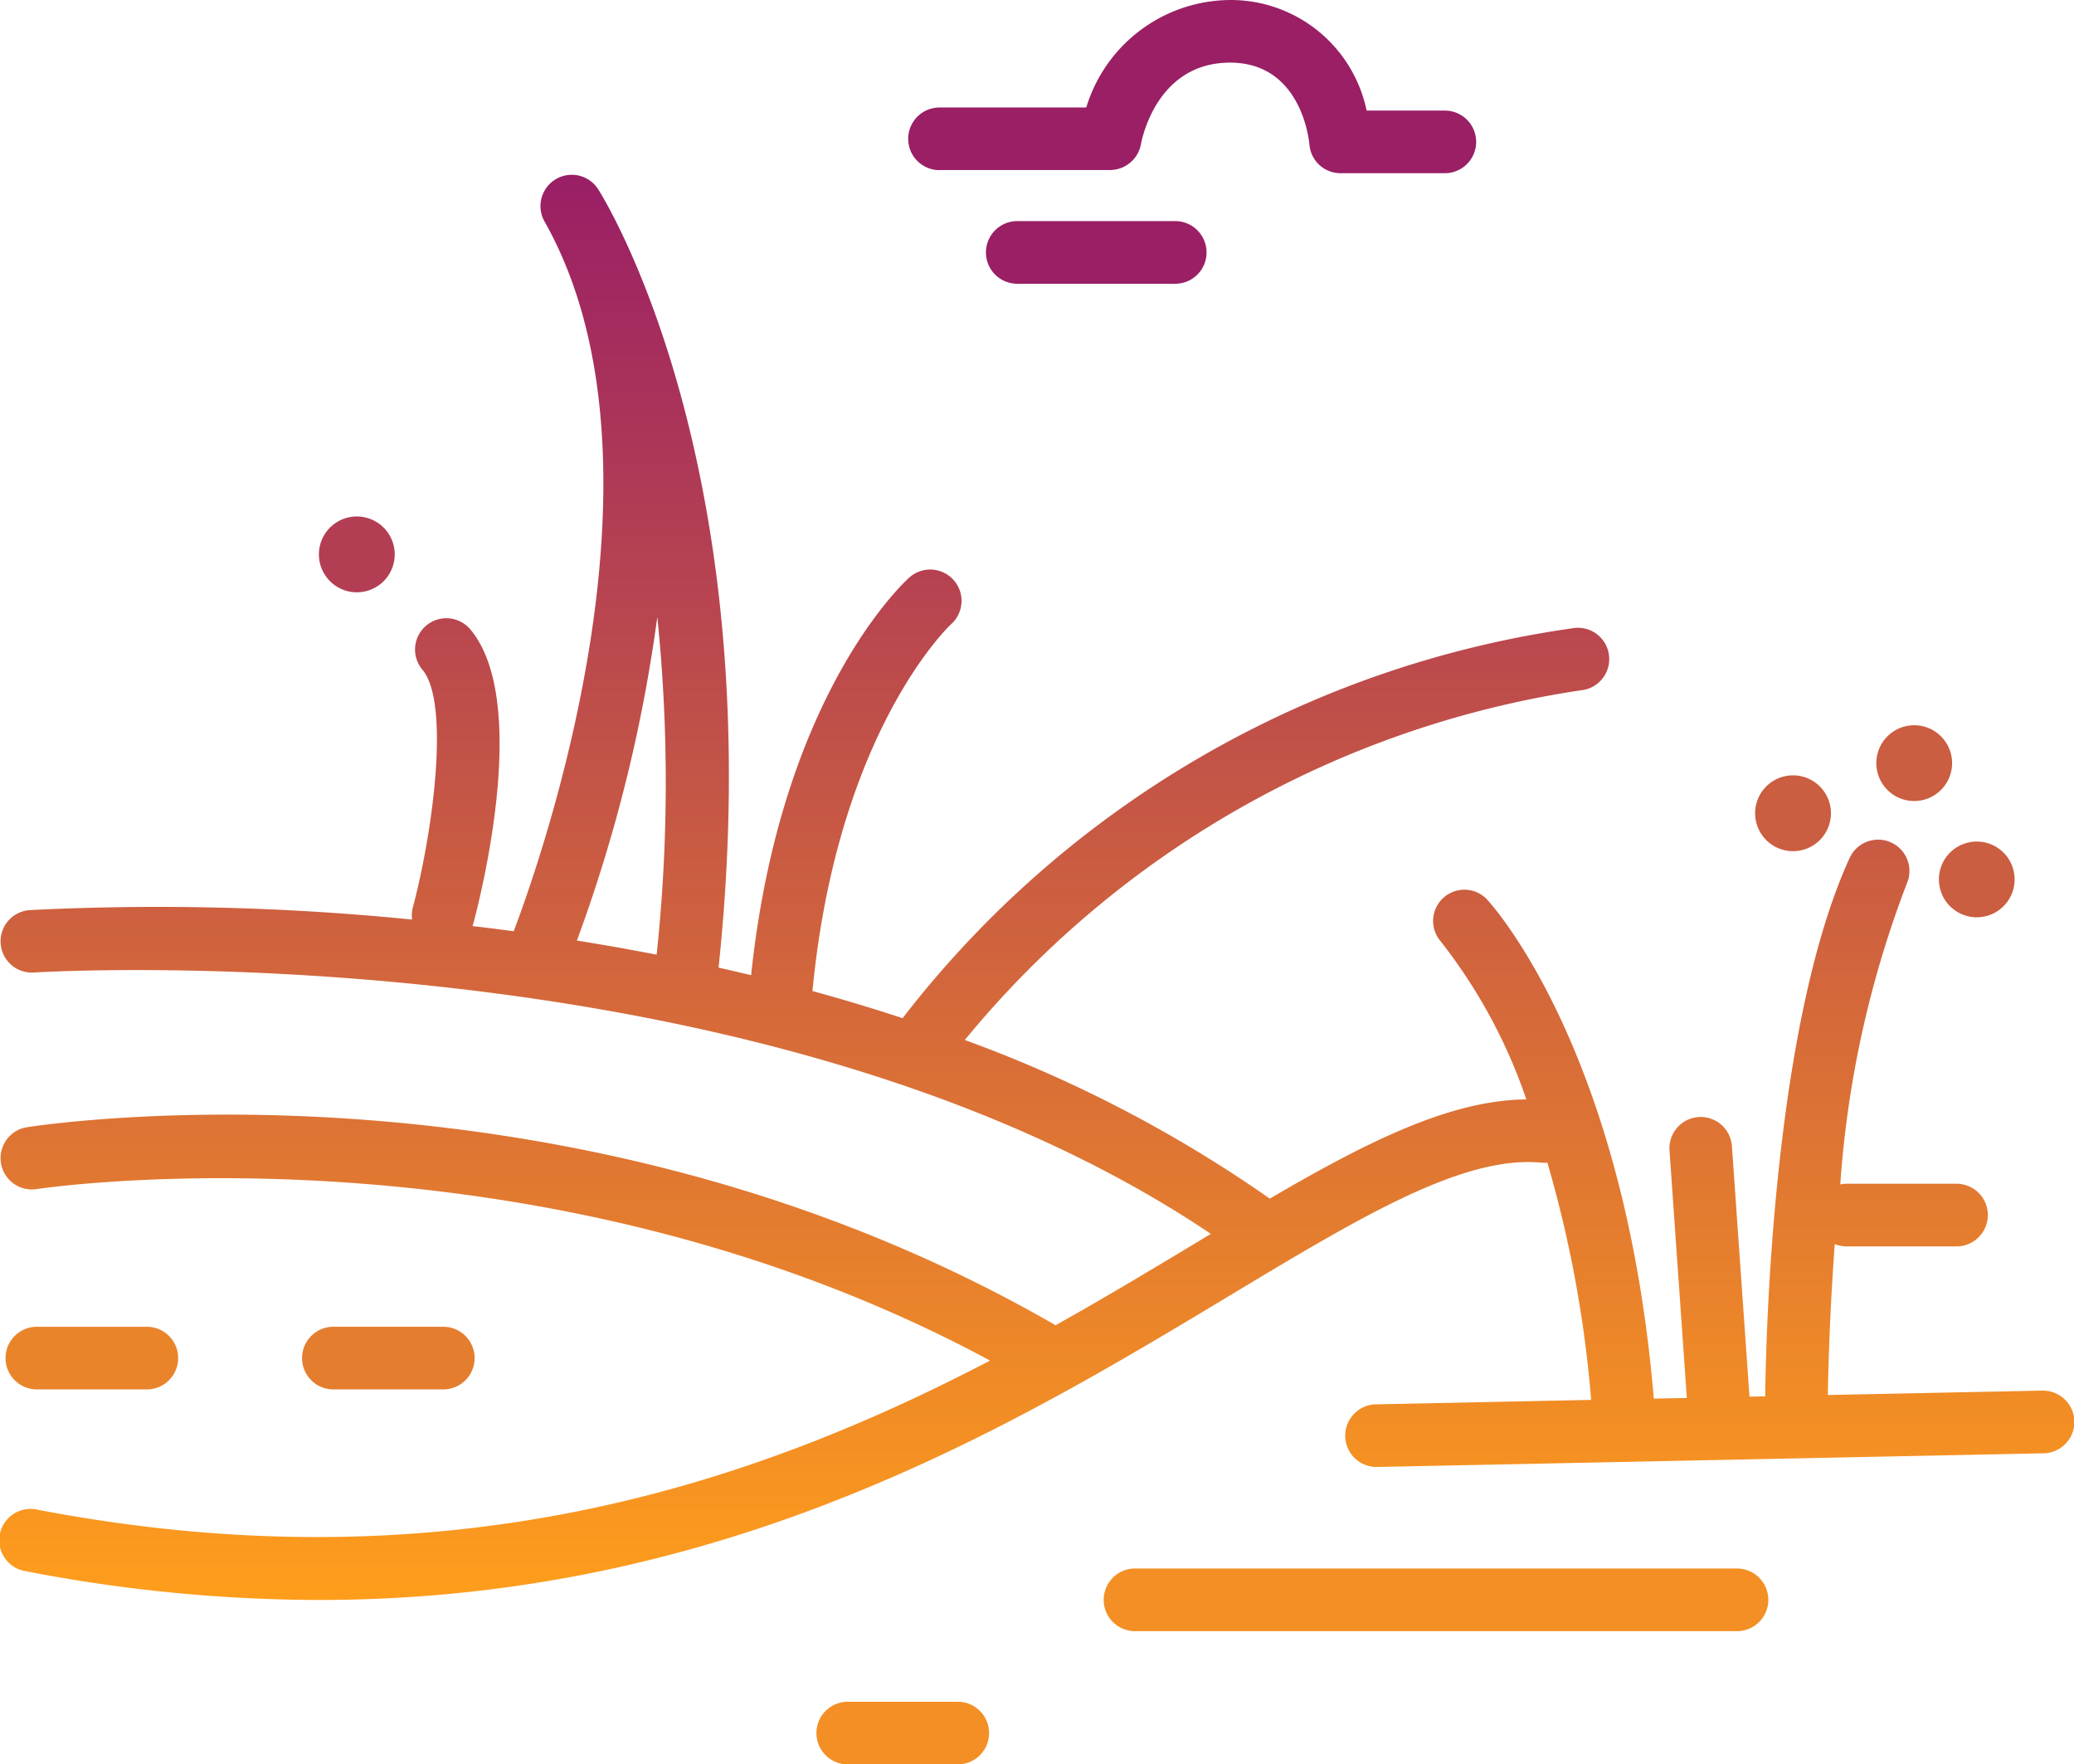
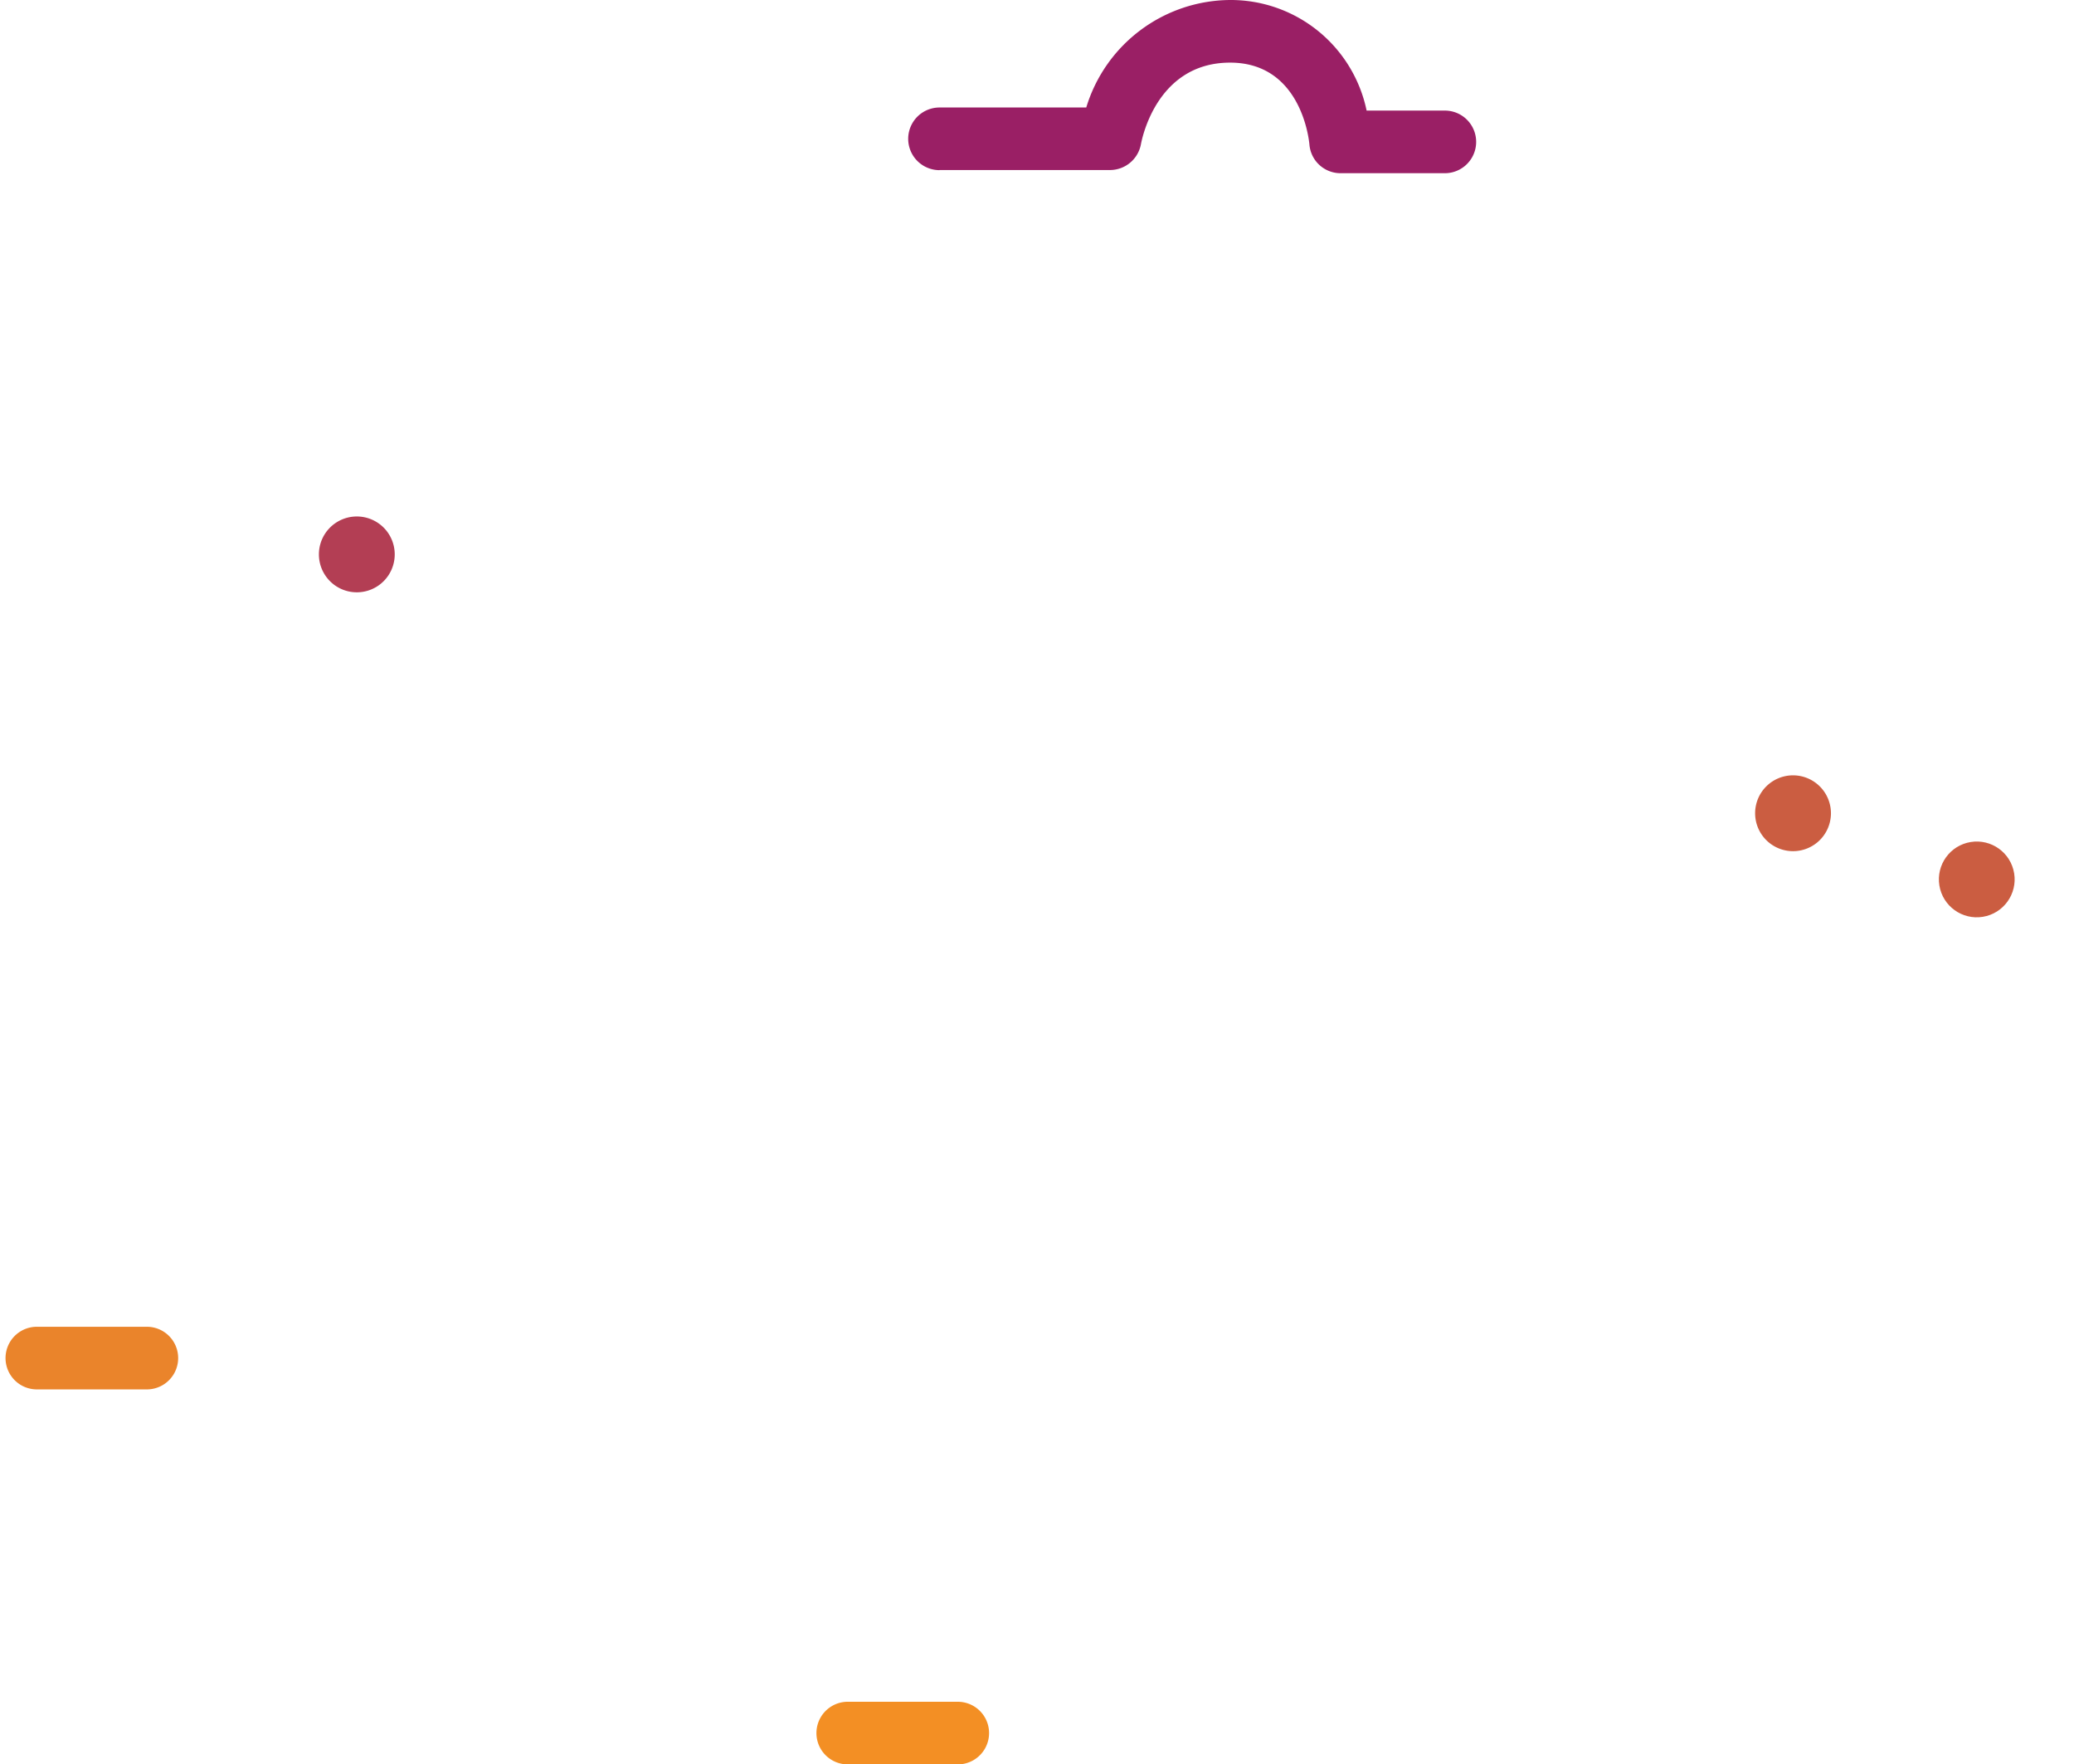
<svg xmlns="http://www.w3.org/2000/svg" width="68" height="57.84" viewBox="0 0 68 57.84">
  <defs>
    <linearGradient id="linear-gradient" x1="0.5" x2="0.5" y2="1" gradientUnits="objectBoundingBox">
      <stop offset="0" stop-color="#991e66" />
      <stop offset="1" stop-color="#ff9e1b" />
    </linearGradient>
  </defs>
  <g id="Luční" transform="translate(-296.127 -166.51)">
    <path id="Path_614" data-name="Path 614" d="M559.142,172.084h5.592a1.034,1.034,0,0,0,1.01-.843c.051-.274.568-2.678,2.925-2.678,2.273,0,2.576,2.415,2.6,2.686a1.023,1.023,0,0,0,1.023.939h3.417a1.026,1.026,0,0,0,0-2.053h-2.565a4.552,4.552,0,0,0-4.476-3.625,4.964,4.964,0,0,0-4.716,3.524h-4.811a1.027,1.027,0,1,0,0,2.054Z" transform="translate(-232.21)" fill="#9a1f65" />
-     <path id="Path_615" data-name="Path 615" d="M581.552,230.28a1.027,1.027,0,0,0,0,2.054h5.179a1.027,1.027,0,0,0,0-2.054Z" transform="translate(-252.072 -56.522)" fill="#9a1f65" />
-     <path id="Path_616" data-name="Path 616" d="M363.1,256.769h-.022l-7.022.144c.013-.809.059-2.672.227-4.947a1.035,1.035,0,0,0,.385.075h3.607a1.027,1.027,0,0,0,0-2.054h-3.6a1,1,0,0,0-.211.023,34.06,34.06,0,0,1,2.187-9.877,1.027,1.027,0,0,0-1.864-.86c-2.507,5.431-2.759,15.538-2.784,17.683l-.516.011-.576-8.214a1.025,1.025,0,1,0-2.046.143l.568,8.113-1.083.022c-.957-11.417-5.3-16.186-5.488-16.385a1.025,1.025,0,0,0-1.5,1.395,17.539,17.539,0,0,1,2.809,5.182c-2.485.02-5.2,1.375-8.411,3.252a43.238,43.238,0,0,0-10-5.2,32.329,32.329,0,0,1,20.193-11.463,1.027,1.027,0,1,0-.182-2.046,33.713,33.713,0,0,0-22.051,12.794q-1.478-.486-2.955-.89c.818-8.509,4.486-11.972,4.547-12.026a1.027,1.027,0,0,0-1.372-1.529c-.177.159-4.223,3.865-5.186,13.036-.356-.086-.713-.169-1.067-.249,1.725-16.337-3.7-25.12-3.932-25.49a1.026,1.026,0,1,0-1.762,1.053c4.4,7.825-.015,20.581-1.023,23.245q-.682-.092-1.349-.17c.009-.028.018-.057.026-.086.32-1.208,1.819-7.352-.1-9.64a1.026,1.026,0,0,0-1.57,1.323c.909,1.08.351,5.286-.313,7.79a1.047,1.047,0,0,0-.025.4,83.87,83.87,0,0,0-12.537-.31,1.025,1.025,0,1,0,.138,2.046c.242-.016,23.68-1.456,38.588,8.568l-.431.259c-1.456.877-3.005,1.81-4.66,2.736h0c-15.9-9.173-33.006-6.6-33.725-6.492a1.026,1.026,0,1,0,.319,2.028c.166-.026,16.313-2.432,31.257,5.623-7.767,4.049-17.754,7.47-31.229,4.888a1.027,1.027,0,1,0-.386,2.016,50.859,50.859,0,0,0,9.611.943c13.282,0,22.661-5.645,29.866-9.981,4.256-2.561,7.615-4.585,10.183-4.357a1.029,1.029,0,0,0,.227,0,39.027,39.027,0,0,1,1.436,7.779l-7.047.146a1.026,1.026,0,0,0,.02,2.053h.022l21.831-.448a1.027,1.027,0,0,0-.02-2.054Zm-45.421-25.355a53.276,53.276,0,0,1-.023,11.064q-1.321-.257-2.614-.463A49.893,49.893,0,0,0,317.677,231.414Z" transform="translate(0 -44.672)" fill="url(#linear-gradient)" />
-     <path id="Path_617" data-name="Path 617" d="M635.264,618.89H615.526a1.026,1.026,0,0,0,0,2.053h19.738a1.026,1.026,0,0,0,0-2.053Z" transform="translate(-282.186 -400.961)" fill="#f38f24" />
    <path id="Path_618" data-name="Path 618" d="M536.273,657.32h-3.607a1.026,1.026,0,0,0,0,2.053h3.607a1.026,1.026,0,0,0,0-2.053Z" transform="translate(-208.744 -435.023)" fill="#f38f24" />
    <path id="Path_619" data-name="Path 619" d="M298.756,551.223h3.607a1.026,1.026,0,0,0,0-2.053h-3.607a1.026,1.026,0,0,0,0,2.053Z" transform="translate(-1.421 -339.166)" fill="#ea842b" />
-     <path id="Path_620" data-name="Path 620" d="M387.882,551.223a1.026,1.026,0,0,0,0-2.053h-3.605a1.026,1.026,0,0,0,0,2.053Z" transform="translate(-77.22 -339.166)" fill="#e57d2e" />
    <path id="Path_621" data-name="Path 621" d="M803.642,392.607a1.243,1.243,0,1,0-1.242-1.243A1.243,1.243,0,0,0,803.642,392.607Z" transform="translate(-448.728 -198.194)" fill="#cb5d41" />
-     <path id="Path_622" data-name="Path 622" d="M838.612,378.155a1.242,1.242,0,1,0-1.242-1.242A1.242,1.242,0,0,0,838.612,378.155Z" transform="translate(-479.724 -185.386)" fill="#cb5d41" />
    <path id="Path_623" data-name="Path 623" d="M389.362,317.947a1.243,1.243,0,1,0-1.242-1.243A1.243,1.243,0,0,0,389.362,317.947Z" transform="translate(-81.537 -132.02)" fill="#b33e54" />
    <circle id="Ellipse_16" data-name="Ellipse 16" cx="1.242" cy="1.242" r="1.242" transform="translate(359.514 194.312) rotate(-9.22)" fill="#cb5d41" />
  </g>
</svg>